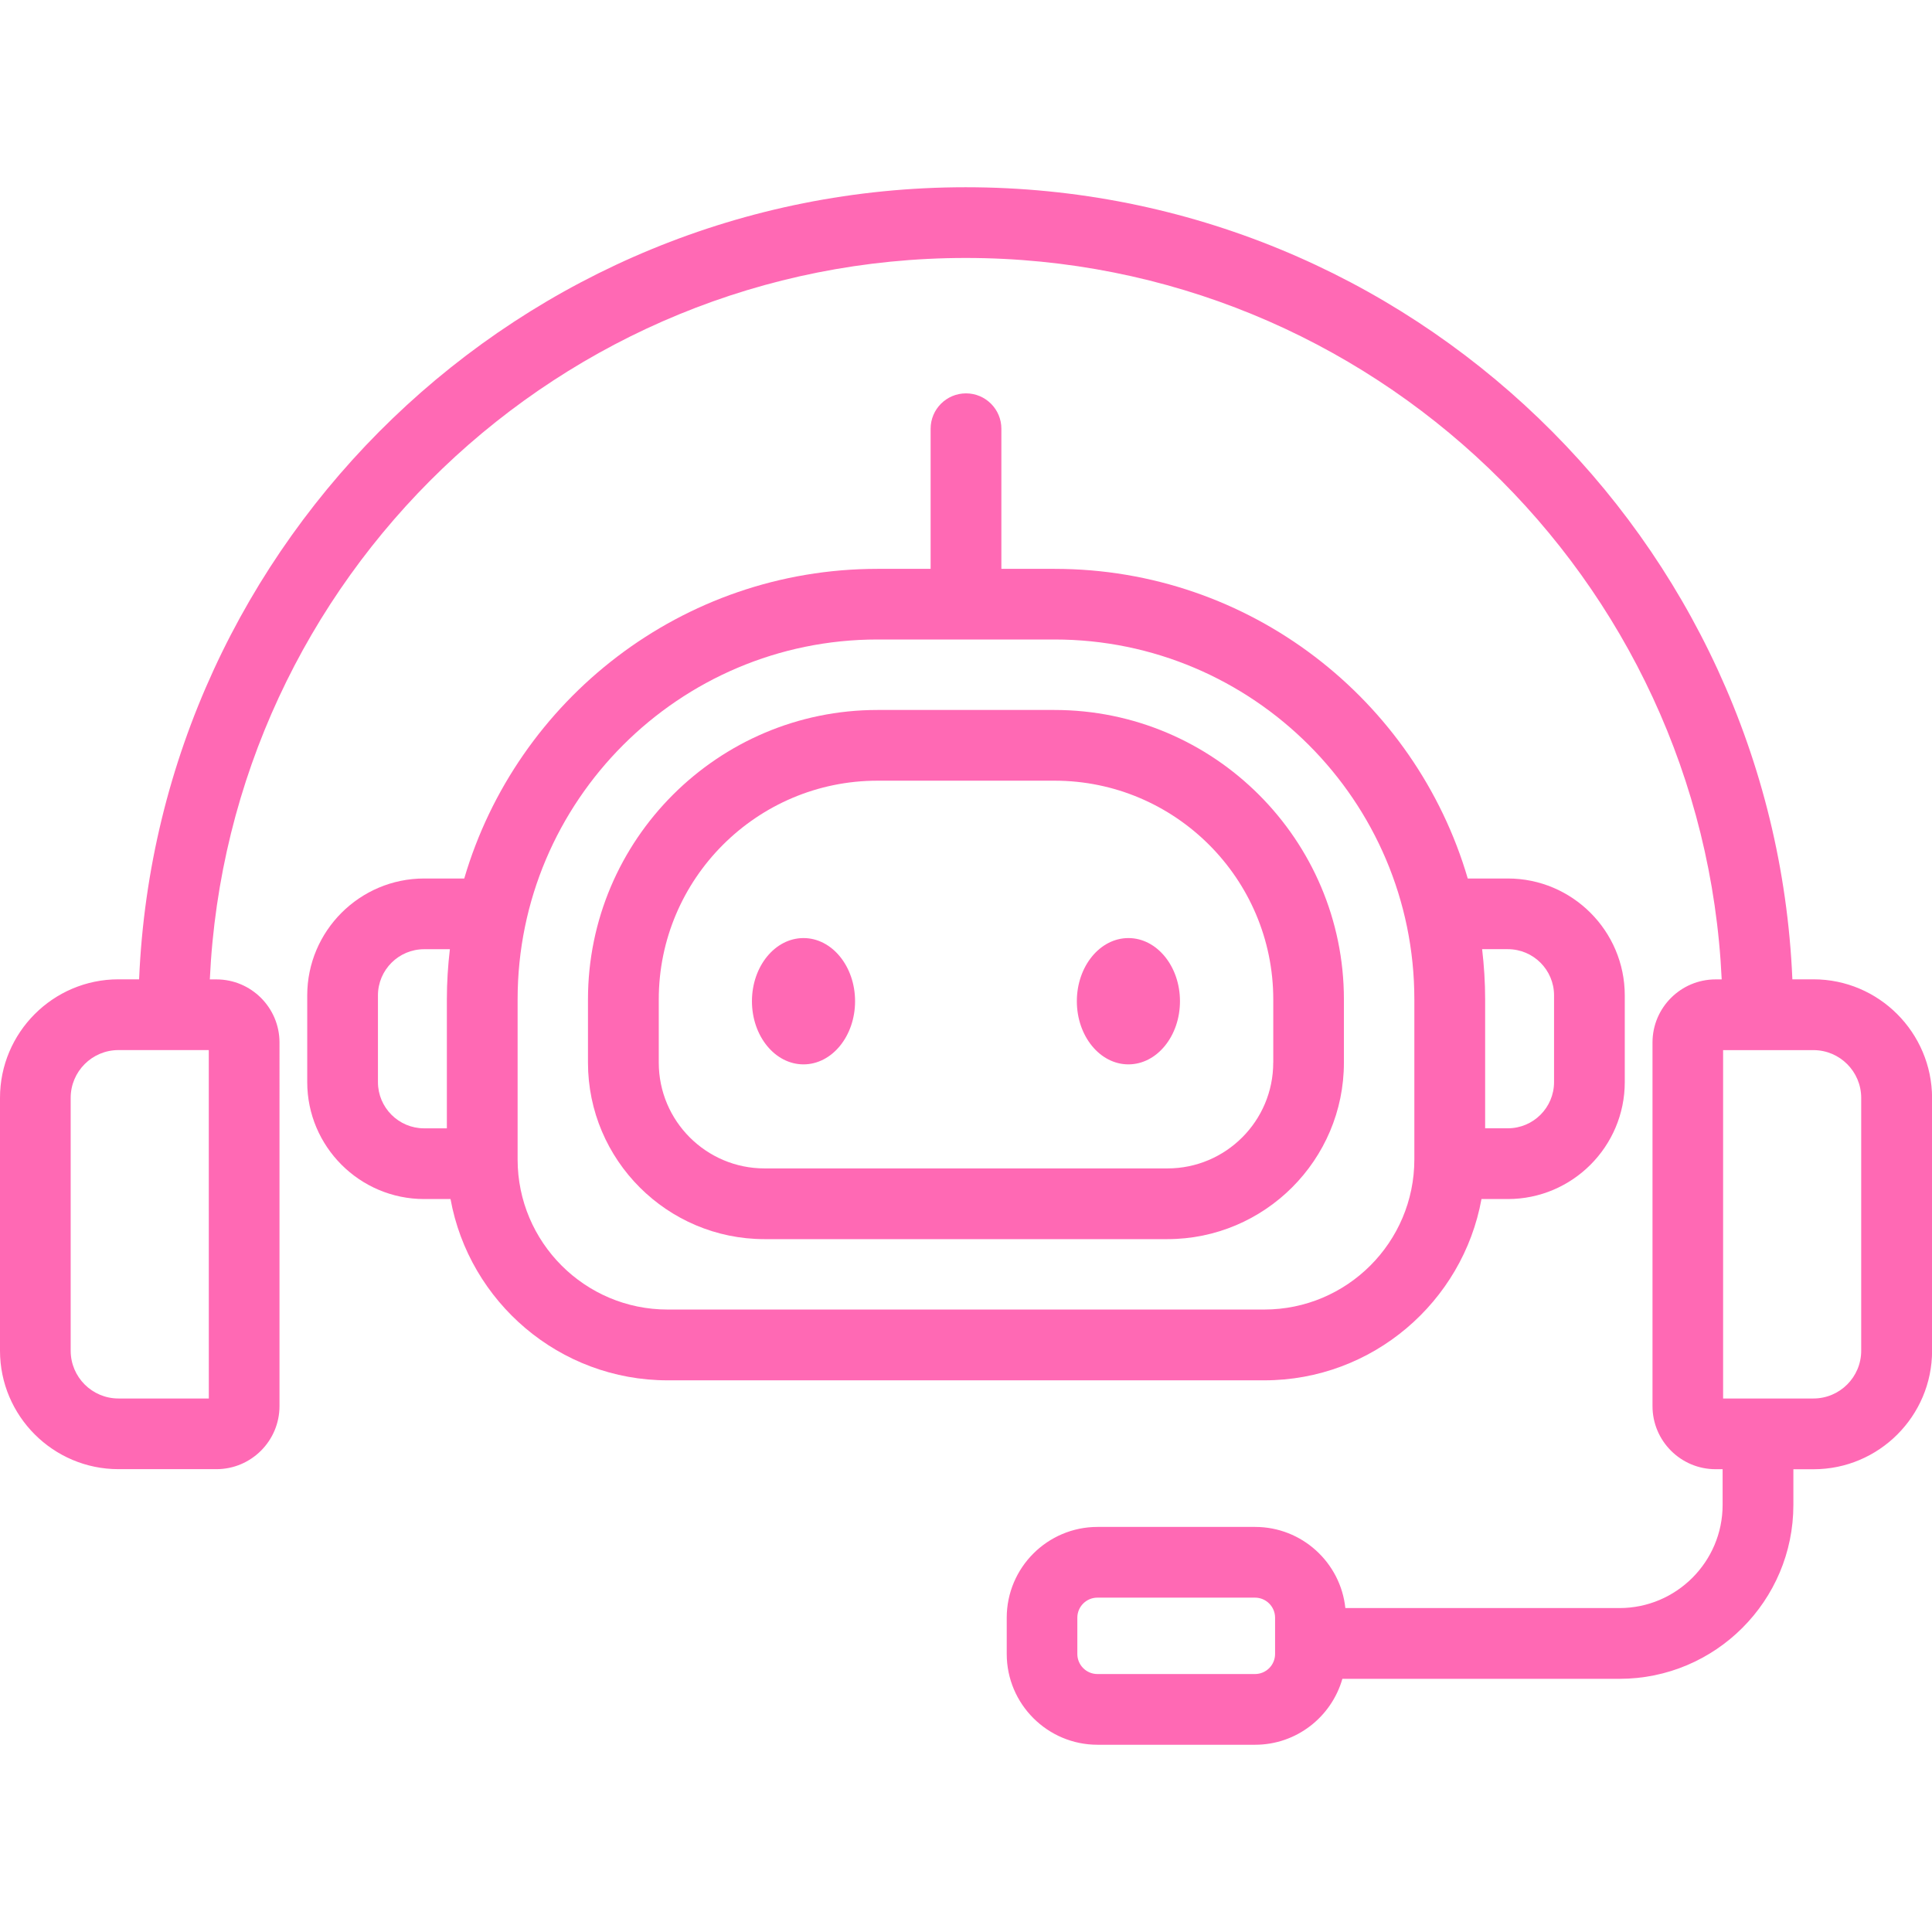
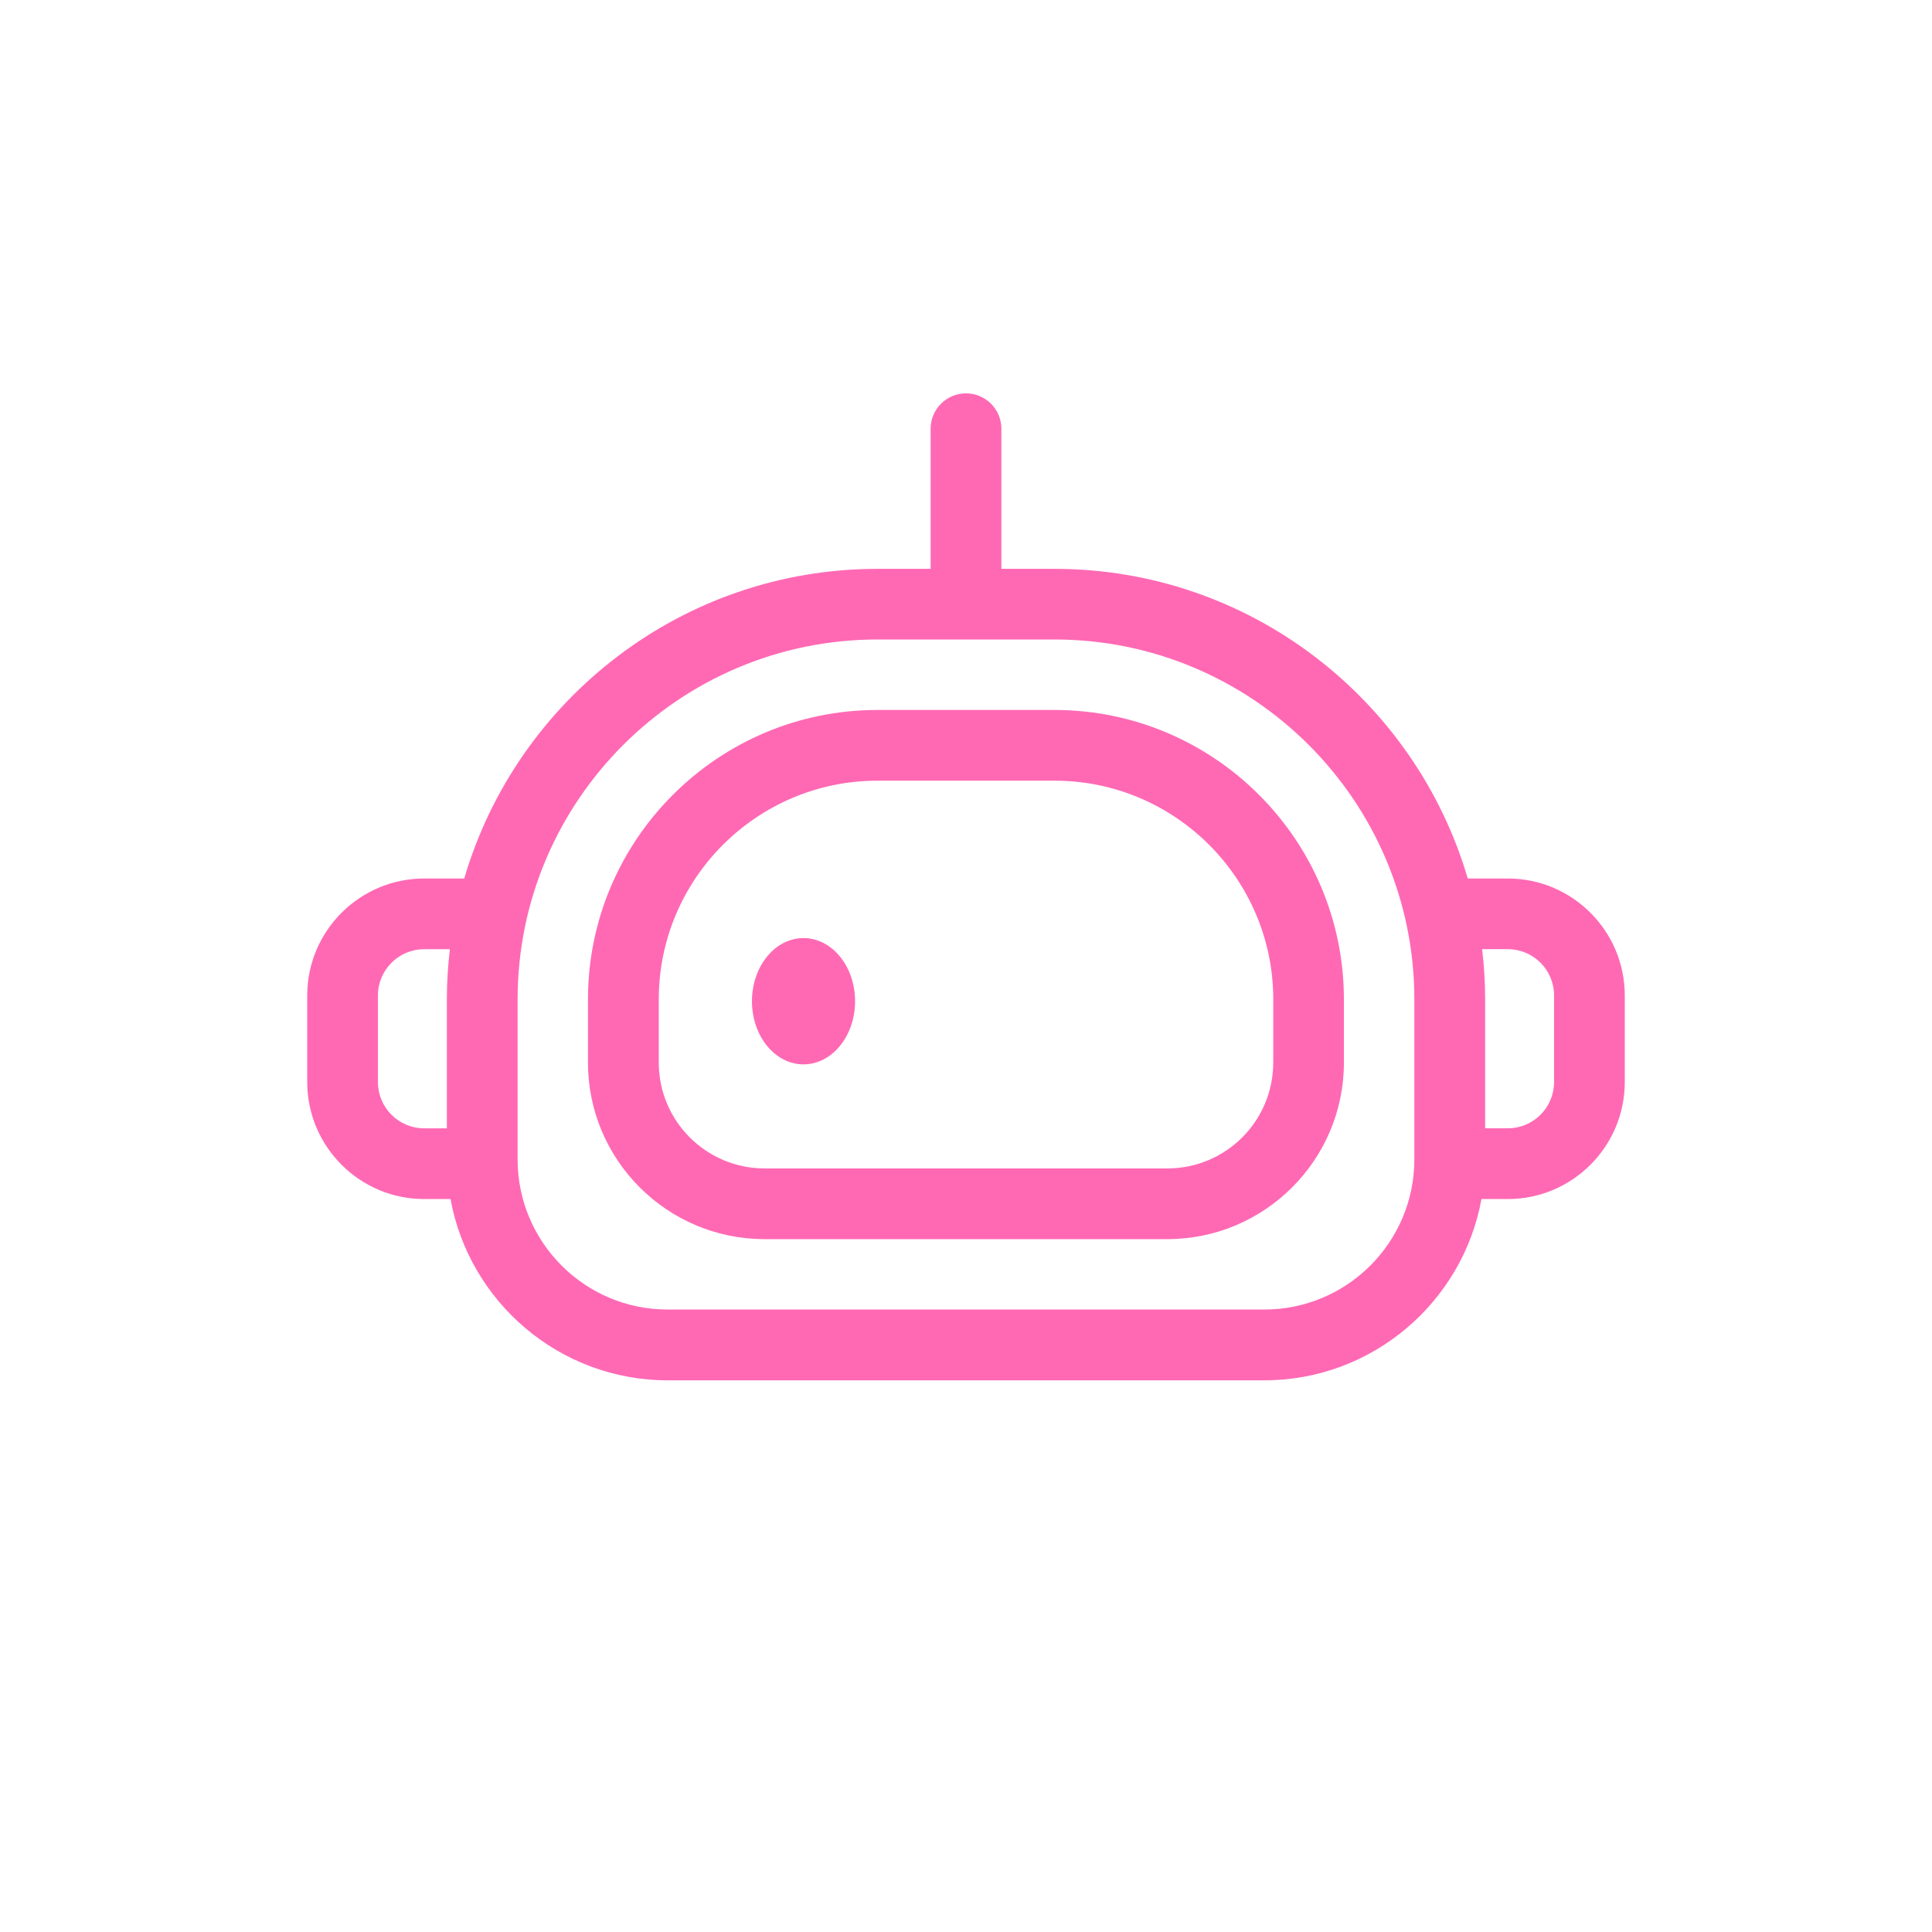
<svg xmlns="http://www.w3.org/2000/svg" version="1.1" id="レイヤー_1" x="0px" y="0px" width="48px" height="48px" viewBox="0 0 48 48" style="enable-background:new 0 0 48 48;" xml:space="preserve">
  <style type="text/css">
	.st0{fill:#FF69B4;}
</style>
  <g>
    <ellipse class="st0" cx="19.963" cy="24.875" rx="1.281" ry="1.569" />
-     <ellipse class="st0" cx="28.035" cy="24.875" rx="1.281" ry="1.569" />
    <path class="st0" d="M36.807,29.79h0.655c1.601,0,2.905-1.304,2.905-2.905v-2.154c0-1.601-1.304-2.905-2.905-2.905h-0.996   c-1.302-4.441-5.41-7.693-10.266-7.693h-1.321v-3.481c0-0.486-0.394-0.879-0.879-0.879s-0.879,0.394-0.879,0.879v3.481h-1.321   c-4.855,0-8.964,3.252-10.266,7.693h-0.996c-1.601,0-2.905,1.304-2.905,2.905v2.154c0,1.601,1.304,2.905,2.905,2.905h0.655   c0.465,2.557,2.707,4.504,5.395,4.504h14.822C34.1,34.294,36.342,32.347,36.807,29.79z M37.462,23.582   c0.634,0,1.148,0.515,1.148,1.148v2.154c0,0.634-0.515,1.148-1.148,1.148h-0.564V24.83c0-0.422-0.027-0.839-0.075-1.248   C36.822,23.582,37.462,23.582,37.462,23.582z M9.39,26.885v-2.154c0-0.634,0.515-1.148,1.148-1.148h0.639   c-0.048,0.409-0.075,0.826-0.075,1.248v3.202h-0.566C9.905,28.033,9.39,27.518,9.39,26.885z M12.86,28.807v-3.978   c0-4.93,4.011-8.941,8.941-8.941h4.397c4.93,0,8.941,4.011,8.941,8.941v3.978c0,2.056-1.672,3.728-3.728,3.728H16.588   C14.532,32.537,12.86,30.863,12.86,28.807z" />
    <path class="st0" d="M33.389,26.401v-1.57c0-3.965-3.225-7.192-7.192-7.192h-4.397c-3.965,0-7.192,3.225-7.192,7.192v1.57   c0,2.419,1.968,4.385,4.385,4.385h10.009C31.421,30.786,33.389,28.818,33.389,26.401z M31.633,26.401   c0,1.45-1.179,2.628-2.628,2.628h-10.01c-1.45,0-2.628-1.179-2.628-2.628v-1.57c0-2.997,2.438-5.435,5.435-5.435h4.397   c2.997,0,5.435,2.438,5.435,5.435V26.401z" />
-     <path class="st0" d="M45.055,24.331h-0.524c-0.463-10.93-9.496-19.679-20.537-19.679S3.919,13.401,3.456,24.331H2.943   C1.321,24.331,0,25.652,0,27.276v6.282c0,1.622,1.321,2.943,2.943,2.943h2.434c0.864,0,1.567-0.703,1.567-1.567V25.9   c0-0.864-0.703-1.567-1.567-1.567H5.213c0.461-9.961,8.707-17.924,18.781-17.924s18.32,7.962,18.781,17.924h-0.152   c-0.864,0-1.567,0.703-1.567,1.567v9.035c0,0.864,0.703,1.567,1.567,1.567h0.175v0.887c0,1.413-1.15,2.563-2.563,2.563h-6.81   c-0.119-1.131-1.079-2.016-2.242-2.016h-3.915c-1.244,0-2.256,1.012-2.256,2.256v0.9c0,1.244,1.012,2.256,2.256,2.256h3.915   c1.029,0,1.897-0.693,2.168-1.638h6.885c2.383,0,4.32-1.937,4.32-4.32v-0.887h0.503c1.622,0,2.943-1.321,2.943-2.943v-6.282   C47.998,25.652,46.677,24.331,45.055,24.331z M5.188,34.745H2.943c-0.655,0-1.187-0.532-1.187-1.187v-6.282   c0-0.655,0.532-1.187,1.187-1.187h2.244C5.188,26.09,5.188,34.745,5.188,34.745z M31.679,41.092c0,0.275-0.223,0.499-0.499,0.499   h-3.915c-0.275,0-0.499-0.223-0.499-0.499v-0.9c0-0.275,0.223-0.499,0.499-0.499h3.915c0.275,0,0.499,0.223,0.499,0.499V41.092z    M46.241,33.558c0,0.655-0.532,1.187-1.187,1.187H42.81V26.09h2.244c0.655,0,1.187,0.532,1.187,1.187V33.558z" />
  </g>
</svg>